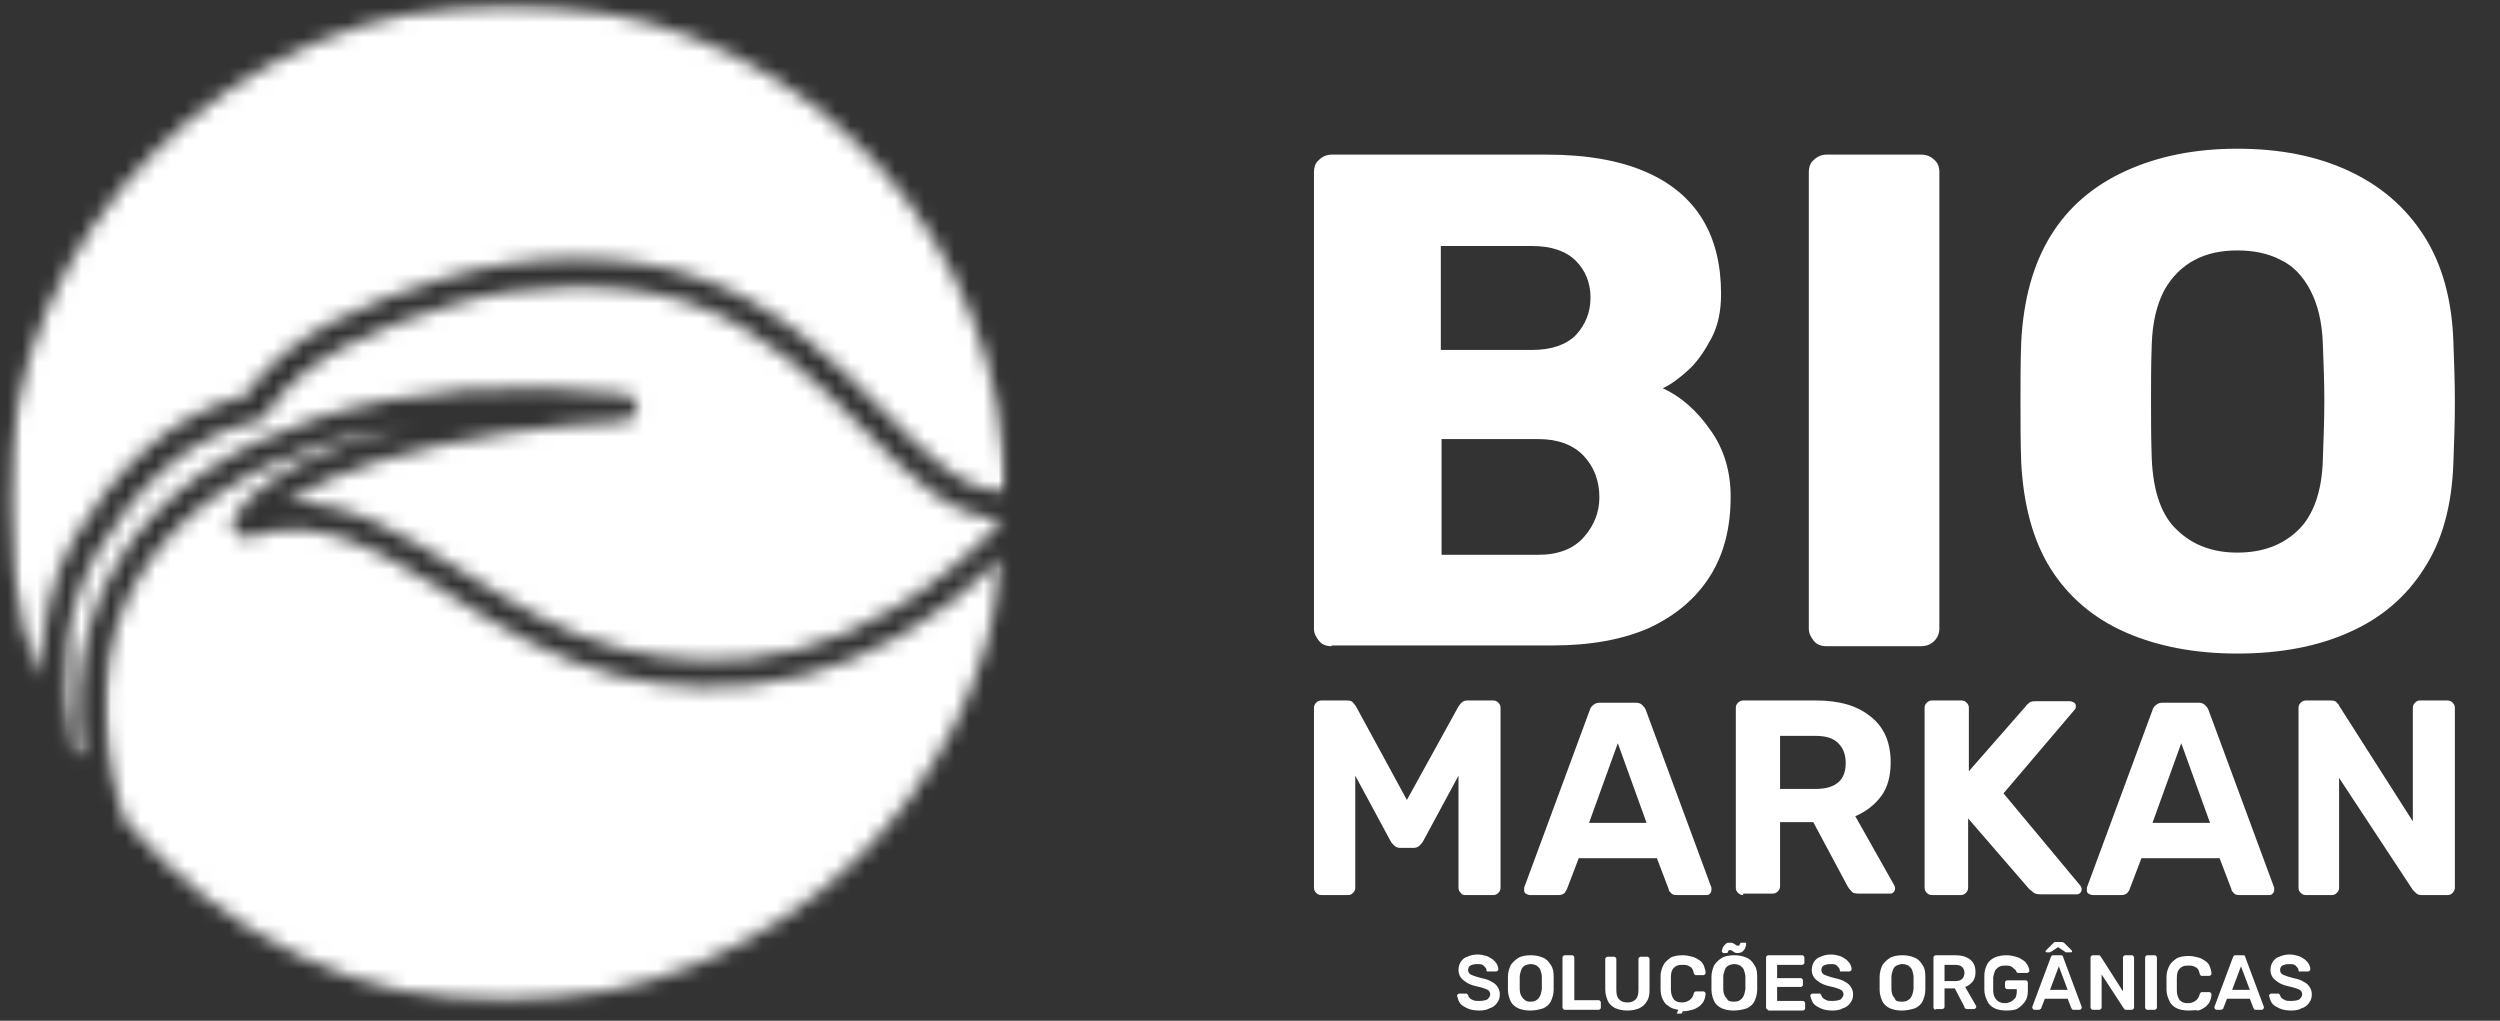
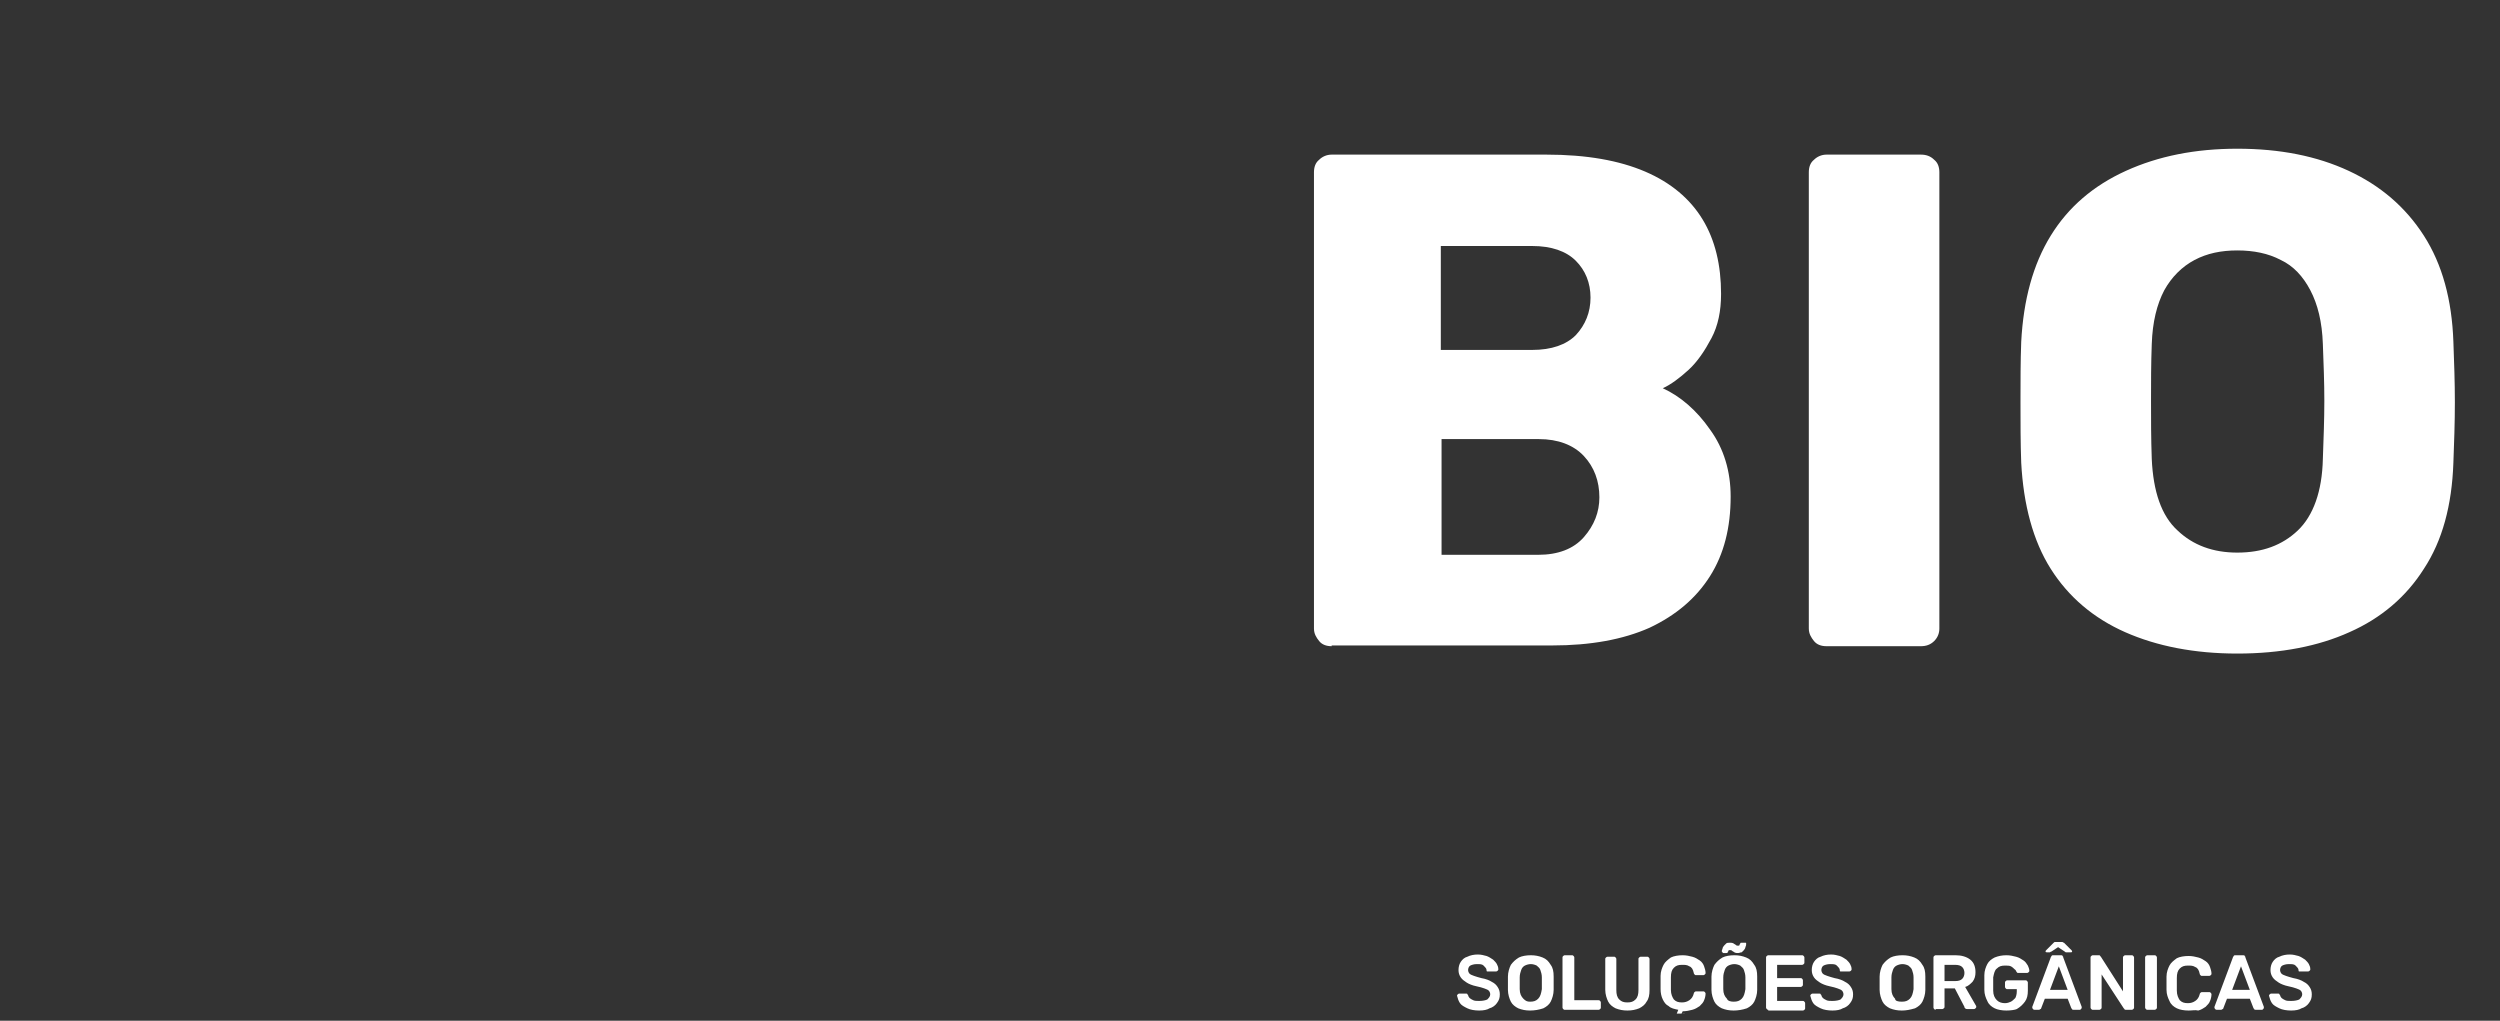
<svg xmlns="http://www.w3.org/2000/svg" width="169" height="69" viewBox="0 0 169 69" fill="none">
  <rect x="0" y="0" width="169" height="69" fill="#333333" stroke="none" />
  <g clip-path="url(#clip0_808_639)">
    <mask id="mask0_808_639" style="mask-type:luminance" maskUnits="userSpaceOnUse" x="0" y="0" width="69" height="46">
      <path d="M68.002 32.374C68.002 31.826 67.952 31.328 67.902 30.829C67.104 22.16 63.166 14.388 57.084 8.908C51.201 3.477 43.224 0.239 34.3 0.239C25.177 0.239 16.651 4.025 10.47 10.253C4.387 16.331 0.499 24.701 0.499 33.968C0.499 36.907 0.897 39.797 1.595 42.487C1.894 43.633 2.243 44.779 2.692 45.875C2.842 42.487 3.34 39.149 5.085 36.26C7.628 32.025 11.467 27.94 16.602 26.744C19.393 22.509 24.828 20.417 29.963 18.822C35.696 17.078 42.077 17.029 47.113 18.723C52.597 20.566 56.386 24.402 59.676 27.74C62.667 30.779 65.21 33.37 68.052 33.171C68.052 32.922 68.052 32.673 68.002 32.374Z" fill="white" />
    </mask>
    <g mask="url(#mask0_808_639)">
      <mask id="mask1_808_639" style="mask-type:luminance" maskUnits="userSpaceOnUse" x="0" y="0" width="69" height="46">
-         <path d="M68.052 0.239H0.499V45.925H68.052V0.239Z" fill="white" />
-       </mask>
+         </mask>
      <g mask="url(#mask1_808_639)">
        <rect width="68.919" height="46.633" transform="matrix(1 0 0 -1 0 46.473)" fill="white" />
      </g>
    </g>
    <mask id="mask2_808_639" style="mask-type:luminance" maskUnits="userSpaceOnUse" x="7" y="28" width="61" height="40">
      <path d="M8.425 55.441C11.666 59.227 15.654 62.416 20.241 64.608C24.529 66.651 29.265 67.797 34.3 67.747C43.473 67.647 51.799 64.01 57.831 58.131C63.315 52.8 67.005 45.676 67.852 37.655C63.166 42.188 58.529 44.58 54.292 45.676C49.456 46.922 45.118 46.523 41.678 45.676C37.341 44.58 33.702 42.338 30.361 40.196C25.725 37.306 21.637 34.665 16.901 36.309C16.402 36.459 15.904 36.21 15.754 35.761C15.654 35.462 15.704 35.114 15.904 34.914C17.449 32.423 20.939 30.68 25.027 29.434C26.074 29.135 27.121 28.836 28.218 28.587C25.974 28.936 23.831 29.384 21.836 30.032C16.452 31.776 12.015 34.665 9.472 38.9L9.423 38.95C8.126 41.142 7.279 43.683 7.079 46.573C6.93 49.213 7.329 52.153 8.425 55.441Z" fill="white" />
    </mask>
    <g mask="url(#mask2_808_639)">
      <mask id="mask3_808_639" style="mask-type:luminance" maskUnits="userSpaceOnUse" x="6" y="28" width="62" height="40">
-         <path d="M67.802 28.587H6.93V67.797H67.802V28.587Z" fill="white" />
-       </mask>
+         </mask>
      <g mask="url(#mask3_808_639)">
        <rect width="62.219" height="40.176" transform="matrix(1 0 0 -1 6.403 68.387)" fill="white" />
      </g>
    </g>
    <mask id="mask4_808_639" style="mask-type:luminance" maskUnits="userSpaceOnUse" x="4" y="19" width="64" height="33">
      <path d="M4.886 50.509L5.584 51.455C5.285 49.712 5.235 48.017 5.334 46.473C5.534 43.484 6.381 40.544 7.977 37.954C10.769 33.32 15.555 30.181 21.338 28.288C27.57 26.245 35.048 25.747 42.277 26.644C42.775 26.694 43.124 27.142 43.074 27.69C43.025 28.189 42.626 28.488 42.127 28.488C37.74 28.687 31.059 29.484 25.576 31.178C23.133 31.925 20.939 32.872 19.344 33.968C23.531 33.769 27.221 36.11 31.309 38.651C34.549 40.694 38.039 42.886 42.077 43.882C45.368 44.679 49.356 45.078 53.843 43.932C58.23 42.786 63.016 40.196 67.902 35.064C64.412 35.164 61.67 32.374 58.38 29.035C55.239 25.847 51.6 22.16 46.564 20.466C41.878 18.922 35.945 18.972 30.511 20.616C25.625 22.11 20.44 24.103 17.948 28.089C17.798 28.338 17.549 28.488 17.3 28.488C12.563 29.534 9.123 33.121 6.631 37.256C4.337 41.142 3.939 45.925 4.886 50.509Z" fill="white" />
    </mask>
    <g mask="url(#mask4_808_639)">
      <mask id="mask5_808_639" style="mask-type:luminance" maskUnits="userSpaceOnUse" x="3" y="18" width="65" height="34">
-         <path d="M67.902 18.872H3.939V51.455H67.902V18.872Z" fill="white" />
-       </mask>
+         </mask>
      <g mask="url(#mask5_808_639)">
        <rect width="66.047" height="33.48" transform="matrix(1 0 0 -1 3.245 52.059)" fill="white" />
      </g>
    </g>
    <path d="M151.242 37.356C152.937 37.356 154.283 36.857 155.33 35.861C156.377 34.864 156.975 33.22 157.025 31.028C157.075 29.633 157.125 28.338 157.125 27.092C157.125 25.847 157.075 24.601 157.025 23.256C156.975 21.761 156.676 20.566 156.177 19.619C155.679 18.672 155.031 17.975 154.183 17.576C153.336 17.128 152.339 16.929 151.242 16.929C150.145 16.929 149.198 17.128 148.35 17.576C147.503 18.025 146.805 18.722 146.306 19.619C145.808 20.566 145.509 21.761 145.459 23.256C145.409 24.601 145.409 25.847 145.409 27.092C145.409 28.338 145.409 29.633 145.459 31.028C145.558 33.22 146.107 34.864 147.204 35.861C148.251 36.857 149.597 37.356 151.242 37.356ZM151.242 44.181C148.35 44.181 145.808 43.683 143.664 42.736C141.52 41.79 139.825 40.345 138.629 38.452C137.432 36.558 136.784 34.117 136.634 31.277C136.585 29.932 136.585 28.537 136.585 27.192C136.585 25.797 136.585 24.452 136.634 23.107C136.784 20.267 137.432 17.875 138.629 15.932C139.825 13.989 141.52 12.544 143.714 11.548C145.907 10.552 148.4 10.053 151.242 10.053C154.133 10.053 156.626 10.552 158.77 11.548C160.914 12.544 162.609 13.989 163.855 15.932C165.101 17.875 165.75 20.267 165.849 23.107C165.899 24.452 165.949 25.847 165.949 27.192C165.949 28.587 165.899 29.932 165.849 31.277C165.75 34.167 165.101 36.558 163.855 38.452C162.659 40.345 160.963 41.79 158.82 42.736C156.726 43.683 154.183 44.181 151.242 44.181ZM123.473 43.683C123.124 43.683 122.825 43.583 122.625 43.334C122.426 43.085 122.276 42.836 122.276 42.487V11.648C122.276 11.299 122.376 11 122.625 10.801C122.825 10.601 123.124 10.452 123.473 10.452H129.854C130.203 10.452 130.502 10.552 130.752 10.801C131.001 11 131.101 11.299 131.101 11.648V42.487C131.101 42.786 131.001 43.085 130.752 43.334C130.502 43.583 130.203 43.683 129.854 43.683H123.473ZM97.399 23.655H103.581C104.877 23.655 105.874 23.306 106.522 22.658C107.17 21.961 107.519 21.114 107.519 20.117C107.519 19.121 107.17 18.274 106.522 17.626C105.874 16.979 104.877 16.63 103.581 16.63H97.399V23.655ZM97.399 37.505H103.98C105.326 37.505 106.373 37.106 107.071 36.309C107.769 35.512 108.118 34.615 108.118 33.619C108.118 32.523 107.769 31.576 107.071 30.829C106.373 30.082 105.326 29.683 104.029 29.683H97.449V37.505H97.399ZM90.02 43.683C89.671 43.683 89.372 43.583 89.173 43.334C88.973 43.085 88.824 42.836 88.824 42.487V11.648C88.824 11.299 88.924 11 89.173 10.801C89.372 10.601 89.671 10.452 90.02 10.452H104.528C107.27 10.452 109.464 10.851 111.209 11.598C112.953 12.345 114.25 13.441 115.097 14.836C115.945 16.231 116.344 17.925 116.344 19.868C116.344 21.014 116.144 22.011 115.695 22.858C115.247 23.704 114.748 24.452 114.15 25C113.552 25.548 112.953 25.996 112.405 26.245C113.602 26.793 114.698 27.74 115.596 29.035C116.543 30.331 116.992 31.875 116.992 33.569C116.992 35.662 116.543 37.455 115.596 38.95C114.649 40.444 113.302 41.59 111.508 42.437C109.713 43.234 107.519 43.633 104.927 43.633H90.02V43.683Z" fill="white" />
-     <path d="M155.878 60.506C155.729 60.506 155.629 60.456 155.529 60.357C155.43 60.257 155.38 60.158 155.38 60.008V47.852C155.38 47.702 155.43 47.602 155.529 47.503C155.629 47.403 155.729 47.353 155.878 47.353H157.573C157.773 47.353 157.922 47.403 157.972 47.503C158.072 47.602 158.122 47.652 158.122 47.702L163.107 55.524V47.852C163.107 47.702 163.157 47.602 163.257 47.503C163.357 47.403 163.456 47.353 163.556 47.353H165.45C165.6 47.353 165.7 47.403 165.799 47.503C165.899 47.602 165.949 47.702 165.949 47.852V60.008C165.949 60.108 165.899 60.257 165.799 60.357C165.7 60.456 165.6 60.506 165.45 60.506H163.705C163.506 60.506 163.406 60.456 163.307 60.357C163.207 60.257 163.157 60.207 163.107 60.158L158.122 52.585V60.008C158.122 60.158 158.072 60.257 157.972 60.357C157.873 60.456 157.773 60.506 157.623 60.506H155.878ZM145.509 55.624H149.397L147.453 50.243L145.509 55.624ZM141.47 60.506C141.371 60.506 141.271 60.456 141.171 60.407C141.071 60.307 141.071 60.257 141.071 60.158C141.071 60.108 141.071 60.058 141.071 60.008L145.509 48.001C145.558 47.852 145.608 47.752 145.758 47.652C145.858 47.553 146.007 47.503 146.207 47.503H148.6C148.799 47.503 148.949 47.553 149.048 47.652C149.148 47.752 149.248 47.852 149.297 48.001L153.735 60.008C153.735 60.058 153.735 60.108 153.735 60.158C153.735 60.257 153.685 60.357 153.635 60.407C153.535 60.506 153.485 60.506 153.336 60.506H151.391C151.192 60.506 151.042 60.456 150.993 60.357C150.893 60.257 150.843 60.207 150.843 60.108L150.045 58.015H144.761L143.963 60.108C143.963 60.207 143.863 60.257 143.813 60.357C143.714 60.456 143.564 60.506 143.415 60.506H141.47ZM130.602 60.506C130.452 60.506 130.353 60.456 130.253 60.357C130.153 60.257 130.103 60.158 130.103 60.008V47.852C130.103 47.702 130.153 47.602 130.253 47.503C130.353 47.403 130.452 47.353 130.602 47.353H132.596C132.746 47.353 132.845 47.403 132.945 47.503C133.045 47.602 133.095 47.702 133.095 47.852V52.136L136.934 47.752C136.983 47.652 137.083 47.602 137.183 47.503C137.283 47.403 137.482 47.403 137.681 47.403H139.925C140.025 47.403 140.124 47.453 140.224 47.503C140.324 47.602 140.324 47.652 140.324 47.752C140.324 47.852 140.324 47.901 140.224 48.001L135.438 53.631L140.623 59.859C140.673 59.908 140.722 60.008 140.722 60.108C140.722 60.207 140.673 60.307 140.623 60.357C140.523 60.456 140.473 60.456 140.324 60.456H137.931C137.681 60.456 137.532 60.407 137.432 60.307C137.332 60.207 137.233 60.158 137.183 60.108L133.045 55.325V60.008C133.045 60.158 132.995 60.257 132.895 60.357C132.796 60.456 132.696 60.506 132.546 60.506H130.602ZM120.332 53.332H122.725C123.423 53.332 123.921 53.182 124.27 52.884C124.619 52.585 124.769 52.136 124.769 51.588C124.769 51.04 124.619 50.592 124.27 50.243C123.921 49.894 123.423 49.745 122.725 49.745H120.332V53.332ZM117.839 60.506C117.69 60.506 117.59 60.456 117.49 60.357C117.391 60.257 117.341 60.158 117.341 60.008V47.852C117.341 47.702 117.391 47.602 117.49 47.503C117.59 47.403 117.69 47.353 117.839 47.353H122.775C124.32 47.353 125.567 47.702 126.464 48.45C127.361 49.147 127.81 50.193 127.81 51.538C127.81 52.435 127.611 53.232 127.162 53.83C126.713 54.428 126.115 54.877 125.417 55.175L128.059 59.859C128.109 59.958 128.109 60.008 128.109 60.058C128.109 60.158 128.059 60.257 128.01 60.307C127.91 60.407 127.86 60.407 127.71 60.407H125.617C125.367 60.407 125.218 60.357 125.118 60.207C125.018 60.108 124.919 59.958 124.869 59.859L122.575 55.574H120.332V59.908C120.332 60.058 120.282 60.158 120.182 60.257C120.083 60.357 119.983 60.407 119.833 60.407H117.839V60.506ZM107.42 55.624H111.308L109.364 50.243L107.42 55.624ZM103.431 60.506C103.332 60.506 103.232 60.456 103.132 60.407C103.032 60.307 103.032 60.257 103.032 60.158C103.032 60.108 103.032 60.058 103.032 60.008L107.469 48.001C107.519 47.852 107.569 47.752 107.719 47.652C107.818 47.553 107.968 47.503 108.167 47.503H110.56C110.76 47.503 110.909 47.553 111.009 47.652C111.109 47.752 111.209 47.852 111.258 48.001L115.695 60.008C115.695 60.058 115.695 60.108 115.695 60.158C115.695 60.257 115.646 60.357 115.596 60.407C115.496 60.506 115.446 60.506 115.297 60.506H113.352C113.153 60.506 113.003 60.456 112.953 60.357C112.854 60.257 112.804 60.207 112.804 60.108L112.006 58.015H106.722L105.924 60.108C105.874 60.207 105.824 60.257 105.774 60.357C105.675 60.456 105.525 60.506 105.376 60.506H103.431ZM89.322 60.506C89.173 60.506 89.073 60.456 88.973 60.357C88.874 60.257 88.824 60.158 88.824 60.008V47.852C88.824 47.702 88.874 47.602 88.973 47.503C89.073 47.403 89.173 47.353 89.322 47.353H91.067C91.267 47.353 91.416 47.403 91.466 47.503C91.566 47.602 91.616 47.702 91.665 47.752L95.106 54.079L98.595 47.752C98.645 47.702 98.695 47.602 98.795 47.503C98.894 47.403 99.044 47.353 99.194 47.353H100.938C101.088 47.353 101.188 47.403 101.287 47.503C101.387 47.602 101.437 47.702 101.437 47.852V60.008C101.437 60.158 101.387 60.257 101.287 60.357C101.188 60.456 101.088 60.506 100.938 60.506H99.044C98.894 60.506 98.795 60.456 98.745 60.357C98.645 60.257 98.595 60.158 98.595 60.008V52.435L96.202 56.869C96.152 56.969 96.053 57.069 95.953 57.168C95.853 57.268 95.704 57.318 95.554 57.318H94.657C94.507 57.318 94.358 57.268 94.258 57.168C94.158 57.069 94.058 56.969 94.009 56.869L91.616 52.435V60.008C91.616 60.158 91.566 60.257 91.466 60.357C91.366 60.456 91.267 60.506 91.167 60.506H89.322Z" fill="white" />
    <path d="M99.991 68.312C99.692 68.312 99.393 68.262 99.194 68.162C98.994 68.063 98.795 67.963 98.695 67.814C98.595 67.664 98.546 67.515 98.496 67.316C98.496 67.266 98.496 67.266 98.546 67.216C98.546 67.216 98.595 67.166 98.645 67.166H99.094C99.144 67.166 99.194 67.166 99.194 67.216L99.243 67.266C99.243 67.316 99.293 67.415 99.343 67.465C99.393 67.515 99.493 67.565 99.592 67.615C99.692 67.664 99.842 67.664 99.991 67.664C100.241 67.664 100.44 67.615 100.54 67.565C100.639 67.465 100.739 67.365 100.739 67.216C100.739 67.116 100.689 67.017 100.639 66.967C100.59 66.917 100.49 66.867 100.34 66.817C100.191 66.767 100.041 66.718 99.792 66.668C99.543 66.618 99.293 66.518 99.144 66.419C98.994 66.319 98.845 66.219 98.745 66.07C98.645 65.921 98.595 65.771 98.595 65.572C98.595 65.373 98.645 65.173 98.745 65.024C98.845 64.874 98.994 64.725 99.194 64.675C99.393 64.575 99.642 64.525 99.891 64.525C100.141 64.525 100.29 64.575 100.49 64.625C100.639 64.675 100.789 64.775 100.938 64.874C101.038 64.974 101.138 65.074 101.188 65.173C101.238 65.273 101.287 65.373 101.287 65.522C101.287 65.572 101.287 65.572 101.238 65.622C101.238 65.622 101.188 65.671 101.138 65.671H100.639C100.59 65.671 100.59 65.671 100.54 65.671C100.49 65.671 100.49 65.622 100.49 65.572C100.49 65.472 100.39 65.373 100.29 65.273C100.191 65.173 100.041 65.173 99.842 65.173C99.642 65.173 99.493 65.223 99.393 65.273C99.293 65.323 99.243 65.472 99.243 65.572C99.243 65.671 99.293 65.771 99.343 65.821C99.393 65.871 99.493 65.921 99.642 65.97C99.792 66.02 99.941 66.07 100.141 66.12C100.44 66.17 100.689 66.269 100.839 66.369C101.038 66.469 101.138 66.568 101.238 66.718C101.337 66.867 101.387 67.017 101.387 67.216C101.387 67.465 101.337 67.615 101.188 67.814C101.088 67.963 100.889 68.113 100.689 68.162C100.54 68.262 100.29 68.312 99.991 68.312ZM103.431 68.312C103.132 68.312 102.883 68.262 102.634 68.162C102.434 68.063 102.235 67.913 102.135 67.714C102.035 67.515 101.936 67.216 101.936 66.917C101.936 66.767 101.936 66.618 101.936 66.469C101.936 66.319 101.936 66.17 101.936 66.02C101.936 65.721 102.035 65.422 102.135 65.223C102.285 65.024 102.434 64.874 102.683 64.725C102.883 64.625 103.182 64.575 103.481 64.575C103.78 64.575 104.029 64.625 104.279 64.725C104.528 64.825 104.678 64.974 104.827 65.223C104.977 65.422 105.027 65.671 105.027 66.02C105.027 66.17 105.027 66.319 105.027 66.469C105.027 66.618 105.027 66.767 105.027 66.917C105.027 67.216 104.927 67.515 104.827 67.714C104.727 67.913 104.528 68.063 104.329 68.162C104.029 68.262 103.73 68.312 103.431 68.312ZM103.431 67.714C103.68 67.714 103.83 67.664 103.98 67.515C104.129 67.365 104.179 67.166 104.229 66.867C104.229 66.718 104.229 66.568 104.229 66.469C104.229 66.319 104.229 66.219 104.229 66.07C104.229 65.871 104.179 65.721 104.129 65.572C104.079 65.422 103.98 65.373 103.88 65.273C103.78 65.223 103.631 65.173 103.481 65.173C103.332 65.173 103.182 65.223 103.082 65.273C102.983 65.323 102.883 65.422 102.833 65.572C102.783 65.721 102.733 65.871 102.733 66.07C102.733 66.219 102.733 66.369 102.733 66.469C102.733 66.618 102.733 66.718 102.733 66.867C102.733 67.166 102.833 67.365 102.983 67.515C103.132 67.664 103.232 67.714 103.431 67.714ZM105.774 68.262C105.725 68.262 105.725 68.262 105.675 68.212C105.675 68.212 105.625 68.162 105.625 68.113V64.725C105.625 64.675 105.625 64.675 105.675 64.625C105.675 64.625 105.725 64.575 105.774 64.575H106.273C106.323 64.575 106.323 64.575 106.373 64.625C106.373 64.625 106.423 64.675 106.423 64.725V67.615H108.068C108.118 67.615 108.118 67.615 108.167 67.664C108.167 67.664 108.217 67.714 108.217 67.764V68.113C108.217 68.162 108.217 68.162 108.167 68.212C108.167 68.212 108.118 68.262 108.068 68.262H105.774ZM110.012 68.312C109.713 68.312 109.464 68.262 109.214 68.162C109.015 68.063 108.816 67.913 108.716 67.714C108.616 67.515 108.516 67.216 108.516 66.917V64.825C108.516 64.775 108.516 64.775 108.566 64.725C108.566 64.725 108.616 64.675 108.666 64.675H109.115C109.165 64.675 109.165 64.675 109.214 64.725C109.214 64.725 109.264 64.775 109.264 64.825V66.917C109.264 67.216 109.314 67.415 109.464 67.565C109.613 67.714 109.763 67.764 110.012 67.764C110.261 67.764 110.411 67.714 110.56 67.565C110.71 67.415 110.76 67.216 110.76 66.917V64.825C110.76 64.775 110.76 64.775 110.81 64.725C110.81 64.725 110.86 64.675 110.909 64.675H111.358C111.408 64.675 111.408 64.675 111.458 64.725C111.458 64.725 111.508 64.775 111.508 64.825V66.917C111.508 67.266 111.458 67.515 111.308 67.714C111.209 67.913 111.009 68.063 110.81 68.162C110.56 68.262 110.311 68.312 110.012 68.312ZM113.651 69.408C113.552 69.408 113.452 69.408 113.402 69.358C113.352 69.308 113.253 69.308 113.253 69.259C113.203 69.209 113.203 69.159 113.253 69.159L113.352 69.059C113.402 69.01 113.402 69.01 113.452 69.059C113.452 69.059 113.502 69.109 113.552 69.109C113.602 69.109 113.651 69.159 113.701 69.159C113.751 69.159 113.801 69.159 113.851 69.109C113.901 69.059 113.901 69.01 113.901 68.96C113.901 68.91 113.901 68.86 113.851 68.86C113.801 68.81 113.751 68.81 113.701 68.81C113.651 68.81 113.602 68.81 113.602 68.81C113.552 68.81 113.552 68.81 113.502 68.86C113.452 68.86 113.452 68.86 113.402 68.81L113.302 68.71C113.302 68.71 113.253 68.661 113.302 68.611C113.302 68.561 113.302 68.561 113.352 68.511L113.452 68.262C113.203 68.212 112.953 68.162 112.804 68.013C112.604 67.913 112.505 67.764 112.405 67.565C112.305 67.365 112.255 67.116 112.255 66.867C112.255 66.718 112.255 66.568 112.255 66.419C112.255 66.269 112.255 66.12 112.255 65.97C112.255 65.671 112.355 65.422 112.455 65.223C112.555 65.024 112.754 64.874 112.953 64.725C113.153 64.625 113.452 64.575 113.751 64.575C114 64.575 114.2 64.625 114.399 64.675C114.599 64.725 114.748 64.825 114.898 64.924C115.047 65.024 115.147 65.173 115.197 65.323C115.247 65.472 115.297 65.622 115.297 65.771C115.297 65.821 115.297 65.821 115.247 65.871C115.247 65.871 115.197 65.921 115.147 65.921H114.649C114.599 65.921 114.599 65.921 114.549 65.871C114.549 65.871 114.499 65.821 114.499 65.771C114.449 65.522 114.349 65.373 114.2 65.323C114.05 65.223 113.901 65.223 113.701 65.223C113.452 65.223 113.302 65.273 113.153 65.422C113.003 65.572 112.953 65.771 112.953 66.07C112.953 66.369 112.953 66.618 112.953 66.917C112.953 67.216 113.053 67.415 113.153 67.565C113.302 67.714 113.452 67.764 113.701 67.764C113.901 67.764 114.05 67.714 114.2 67.615C114.349 67.515 114.449 67.365 114.499 67.166C114.499 67.116 114.549 67.066 114.549 67.066C114.549 67.066 114.599 67.017 114.649 67.017H115.147C115.197 67.017 115.197 67.017 115.247 67.066C115.247 67.066 115.297 67.116 115.297 67.166C115.297 67.316 115.247 67.515 115.197 67.615C115.147 67.764 115.047 67.864 114.898 68.013C114.748 68.113 114.599 68.212 114.399 68.262C114.2 68.312 114 68.362 113.751 68.362L113.651 68.561C113.651 68.561 113.701 68.561 113.751 68.511C113.801 68.511 113.801 68.511 113.851 68.511C113.951 68.511 114.05 68.561 114.15 68.611C114.2 68.71 114.25 68.81 114.25 68.91C114.25 69.059 114.2 69.159 114.1 69.259C113.901 69.358 113.801 69.408 113.651 69.408ZM117.191 68.312C116.892 68.312 116.643 68.262 116.393 68.162C116.194 68.063 115.995 67.913 115.895 67.714C115.795 67.515 115.695 67.216 115.695 66.917C115.695 66.767 115.695 66.618 115.695 66.469C115.695 66.319 115.695 66.17 115.695 66.02C115.695 65.721 115.795 65.422 115.895 65.223C116.044 65.024 116.194 64.874 116.443 64.725C116.643 64.625 116.942 64.575 117.241 64.575C117.54 64.575 117.789 64.625 118.039 64.725C118.288 64.825 118.437 64.974 118.587 65.223C118.737 65.422 118.786 65.671 118.786 66.02C118.786 66.17 118.786 66.319 118.786 66.469C118.786 66.618 118.786 66.767 118.786 66.917C118.786 67.216 118.687 67.515 118.587 67.714C118.487 67.913 118.288 68.063 118.088 68.162C117.789 68.262 117.49 68.312 117.191 68.312ZM117.191 67.714C117.44 67.714 117.59 67.664 117.74 67.515C117.889 67.365 117.939 67.166 117.989 66.867C117.989 66.718 117.989 66.568 117.989 66.469C117.989 66.319 117.989 66.219 117.989 66.07C117.989 65.871 117.939 65.721 117.889 65.572C117.839 65.422 117.74 65.373 117.64 65.273C117.54 65.223 117.391 65.173 117.241 65.173C117.091 65.173 116.942 65.223 116.842 65.273C116.742 65.323 116.643 65.422 116.593 65.572C116.543 65.721 116.493 65.871 116.493 66.07C116.493 66.219 116.493 66.369 116.493 66.469C116.493 66.618 116.493 66.718 116.493 66.867C116.493 67.166 116.593 67.365 116.742 67.515C116.792 67.664 116.992 67.714 117.191 67.714ZM117.49 64.426C117.391 64.426 117.341 64.426 117.241 64.376C117.191 64.326 117.141 64.326 117.091 64.276C117.042 64.227 116.992 64.227 116.942 64.227C116.892 64.227 116.842 64.227 116.842 64.276C116.842 64.326 116.792 64.326 116.792 64.376C116.792 64.426 116.742 64.426 116.693 64.426H116.493C116.493 64.426 116.443 64.426 116.443 64.376L116.393 64.326C116.393 64.276 116.393 64.227 116.443 64.127C116.443 64.077 116.493 63.977 116.543 63.928C116.593 63.878 116.643 63.828 116.693 63.778C116.742 63.728 116.842 63.728 116.942 63.728C117.042 63.728 117.091 63.728 117.191 63.778C117.241 63.828 117.291 63.828 117.341 63.878C117.391 63.928 117.44 63.928 117.49 63.928C117.54 63.928 117.59 63.928 117.59 63.878C117.59 63.828 117.64 63.828 117.64 63.778C117.64 63.728 117.69 63.728 117.74 63.728H117.989C118.039 63.728 118.039 63.728 118.039 63.778V63.828C118.039 63.878 118.039 63.928 117.989 64.027C117.989 64.077 117.939 64.177 117.889 64.227C117.839 64.276 117.789 64.326 117.74 64.376C117.64 64.376 117.59 64.426 117.49 64.426ZM119.534 68.262C119.484 68.262 119.484 68.262 119.435 68.212C119.435 68.212 119.385 68.162 119.385 68.113V64.725C119.385 64.675 119.385 64.675 119.435 64.625C119.435 64.625 119.484 64.575 119.534 64.575H121.828C121.877 64.575 121.877 64.575 121.927 64.625C121.927 64.625 121.977 64.675 121.977 64.725V65.074C121.977 65.123 121.977 65.123 121.927 65.173C121.927 65.173 121.877 65.223 121.828 65.223H120.133V66.12H121.728C121.778 66.12 121.778 66.12 121.828 66.17C121.828 66.17 121.877 66.219 121.877 66.269V66.568C121.877 66.618 121.877 66.618 121.828 66.668C121.828 66.668 121.778 66.718 121.728 66.718H120.133V67.664H121.877C121.927 67.664 121.927 67.664 121.977 67.714C121.977 67.714 122.027 67.764 122.027 67.814V68.162C122.027 68.212 122.027 68.212 121.977 68.262C121.977 68.262 121.927 68.312 121.877 68.312H119.534V68.262ZM123.872 68.312C123.573 68.312 123.273 68.262 123.074 68.162C122.875 68.063 122.675 67.963 122.575 67.814C122.476 67.664 122.426 67.515 122.376 67.316C122.376 67.266 122.376 67.266 122.426 67.216C122.426 67.216 122.476 67.166 122.526 67.166H122.974C123.024 67.166 123.074 67.166 123.074 67.216L123.124 67.266C123.124 67.316 123.174 67.415 123.224 67.465C123.273 67.515 123.373 67.565 123.473 67.615C123.573 67.664 123.722 67.664 123.872 67.664C124.121 67.664 124.32 67.615 124.42 67.565C124.52 67.465 124.619 67.365 124.619 67.216C124.619 67.116 124.57 67.017 124.52 66.967C124.47 66.917 124.37 66.867 124.221 66.817C124.071 66.767 123.921 66.718 123.672 66.668C123.423 66.618 123.174 66.518 123.024 66.419C122.875 66.319 122.725 66.219 122.625 66.07C122.526 65.921 122.476 65.771 122.476 65.572C122.476 65.373 122.526 65.173 122.625 65.024C122.725 64.874 122.875 64.725 123.074 64.675C123.273 64.575 123.523 64.525 123.772 64.525C124.021 64.525 124.171 64.575 124.37 64.625C124.52 64.675 124.669 64.775 124.819 64.874C124.919 64.974 125.018 65.074 125.068 65.173C125.118 65.273 125.168 65.373 125.168 65.522C125.168 65.572 125.168 65.572 125.118 65.622C125.118 65.622 125.068 65.671 125.018 65.671H124.52C124.47 65.671 124.47 65.671 124.42 65.671C124.37 65.671 124.37 65.622 124.37 65.572C124.37 65.472 124.27 65.373 124.171 65.273C124.071 65.173 123.921 65.173 123.722 65.173C123.523 65.173 123.373 65.223 123.273 65.273C123.174 65.323 123.124 65.472 123.124 65.572C123.124 65.671 123.174 65.771 123.224 65.821C123.273 65.871 123.373 65.921 123.523 65.97C123.672 66.02 123.822 66.07 124.021 66.12C124.32 66.17 124.57 66.269 124.719 66.369C124.919 66.469 125.018 66.568 125.118 66.718C125.218 66.867 125.268 67.017 125.268 67.216C125.268 67.465 125.218 67.615 125.068 67.814C124.968 67.963 124.769 68.113 124.57 68.162C124.42 68.262 124.171 68.312 123.872 68.312ZM128.558 68.312C128.259 68.312 128.01 68.262 127.76 68.162C127.561 68.063 127.361 67.913 127.262 67.714C127.162 67.515 127.062 67.216 127.062 66.917C127.062 66.767 127.062 66.618 127.062 66.469C127.062 66.319 127.062 66.17 127.062 66.02C127.062 65.721 127.162 65.422 127.262 65.223C127.411 65.024 127.561 64.874 127.81 64.725C128.01 64.625 128.309 64.575 128.608 64.575C128.907 64.575 129.156 64.625 129.405 64.725C129.655 64.825 129.804 64.974 129.954 65.223C130.103 65.422 130.153 65.671 130.153 66.02C130.153 66.17 130.153 66.319 130.153 66.469C130.153 66.618 130.153 66.767 130.153 66.917C130.153 67.216 130.054 67.515 129.954 67.714C129.854 67.913 129.655 68.063 129.455 68.162C129.106 68.262 128.857 68.312 128.558 68.312ZM128.558 67.714C128.807 67.714 128.957 67.664 129.106 67.515C129.256 67.365 129.306 67.166 129.356 66.867C129.356 66.718 129.356 66.568 129.356 66.469C129.356 66.319 129.356 66.219 129.356 66.07C129.356 65.871 129.306 65.721 129.256 65.572C129.206 65.422 129.106 65.373 129.007 65.273C128.907 65.223 128.757 65.173 128.608 65.173C128.458 65.173 128.309 65.223 128.209 65.273C128.109 65.323 128.01 65.422 127.96 65.572C127.91 65.721 127.86 65.871 127.86 66.07C127.86 66.219 127.86 66.369 127.86 66.469C127.86 66.618 127.86 66.718 127.86 66.867C127.86 67.166 127.96 67.365 128.109 67.515C128.109 67.664 128.309 67.714 128.558 67.714ZM130.851 68.262C130.801 68.262 130.801 68.262 130.752 68.212C130.752 68.212 130.702 68.162 130.702 68.113V64.725C130.702 64.675 130.702 64.675 130.752 64.625C130.752 64.625 130.801 64.575 130.851 64.575H132.197C132.596 64.575 132.945 64.675 133.194 64.874C133.444 65.074 133.543 65.373 133.543 65.721C133.543 65.97 133.494 66.17 133.344 66.369C133.194 66.518 133.045 66.668 132.845 66.718L133.593 68.013V68.063C133.593 68.113 133.593 68.113 133.543 68.162C133.543 68.162 133.494 68.212 133.444 68.212H132.995C132.945 68.212 132.895 68.212 132.845 68.162C132.796 68.113 132.796 68.113 132.796 68.063L132.147 66.817H131.45V68.063C131.45 68.113 131.45 68.113 131.4 68.162C131.4 68.162 131.35 68.212 131.3 68.212H130.851V68.262ZM131.45 66.319H132.197C132.397 66.319 132.546 66.269 132.646 66.17C132.746 66.07 132.796 65.921 132.796 65.771C132.796 65.622 132.746 65.472 132.646 65.373C132.546 65.273 132.397 65.223 132.147 65.223H131.45V66.319ZM135.637 68.312C135.338 68.312 135.039 68.262 134.84 68.162C134.64 68.063 134.441 67.913 134.341 67.664C134.241 67.465 134.142 67.216 134.142 66.917C134.142 66.767 134.142 66.618 134.142 66.419C134.142 66.219 134.142 66.07 134.142 65.921C134.142 65.622 134.241 65.373 134.341 65.173C134.441 64.974 134.64 64.825 134.84 64.725C135.089 64.625 135.338 64.575 135.637 64.575C135.887 64.575 136.086 64.625 136.285 64.675C136.485 64.725 136.634 64.825 136.784 64.924C136.934 65.024 136.983 65.123 137.083 65.273C137.133 65.373 137.183 65.522 137.183 65.622C137.183 65.671 137.183 65.671 137.133 65.721C137.133 65.721 137.083 65.771 137.033 65.771H136.485C136.435 65.771 136.435 65.771 136.385 65.771L136.335 65.721C136.285 65.671 136.285 65.572 136.186 65.522C136.136 65.472 136.036 65.373 135.936 65.323C135.837 65.273 135.687 65.273 135.538 65.273C135.288 65.273 135.139 65.323 134.989 65.472C134.84 65.572 134.79 65.821 134.74 66.07C134.74 66.369 134.74 66.668 134.74 66.967C134.74 67.266 134.84 67.465 134.989 67.615C135.139 67.764 135.338 67.814 135.538 67.814C135.687 67.814 135.837 67.764 135.936 67.714C136.036 67.664 136.136 67.565 136.236 67.465C136.285 67.365 136.335 67.216 136.335 67.017V66.867H135.687C135.637 66.867 135.637 66.867 135.587 66.817C135.587 66.817 135.538 66.767 135.538 66.718V66.419C135.538 66.369 135.538 66.369 135.587 66.319C135.587 66.319 135.637 66.269 135.687 66.269H136.934C136.983 66.269 136.983 66.269 137.033 66.319C137.033 66.319 137.083 66.369 137.083 66.419V66.967C137.083 67.266 137.033 67.515 136.884 67.714C136.734 67.913 136.585 68.063 136.335 68.212C136.236 68.262 135.936 68.312 135.637 68.312ZM137.532 68.262C137.482 68.262 137.482 68.262 137.432 68.212C137.432 68.212 137.382 68.162 137.382 68.113V68.063L138.629 64.725C138.629 64.675 138.678 64.675 138.678 64.625C138.728 64.575 138.728 64.575 138.778 64.575H139.327C139.376 64.575 139.426 64.575 139.426 64.625C139.476 64.675 139.476 64.675 139.476 64.725L140.723 68.063V68.113C140.723 68.162 140.723 68.162 140.673 68.212L140.623 68.262H140.174C140.124 68.262 140.074 68.262 140.074 68.212L140.025 68.162L139.775 67.515H138.23L137.981 68.162C137.981 68.162 137.98 68.212 137.931 68.212C137.931 68.212 137.881 68.262 137.831 68.262H137.532ZM138.579 66.917H139.775L139.177 65.323L138.579 66.917ZM138.379 64.376C138.329 64.376 138.28 64.376 138.28 64.326C138.28 64.276 138.28 64.276 138.329 64.227L138.828 63.728C138.878 63.679 138.878 63.679 138.928 63.679C138.978 63.679 138.978 63.679 139.027 63.679H139.327C139.376 63.679 139.376 63.679 139.426 63.679C139.426 63.679 139.476 63.728 139.526 63.728L140.025 64.227C140.074 64.276 140.074 64.276 140.074 64.326C140.074 64.376 140.025 64.376 139.975 64.376H139.775C139.725 64.376 139.725 64.376 139.676 64.376C139.626 64.376 139.626 64.376 139.576 64.326L139.127 64.027L138.678 64.326C138.678 64.326 138.629 64.326 138.579 64.376C138.529 64.376 138.529 64.376 138.479 64.376H138.379ZM141.47 68.262C141.42 68.262 141.42 68.262 141.371 68.212C141.371 68.212 141.321 68.162 141.321 68.113V64.725C141.321 64.675 141.321 64.675 141.371 64.625C141.371 64.625 141.42 64.575 141.47 64.575H141.869C141.919 64.575 141.969 64.575 141.969 64.625L142.019 64.675L143.514 67.017V64.725C143.514 64.675 143.514 64.675 143.564 64.625C143.564 64.625 143.614 64.575 143.664 64.575H144.113C144.162 64.575 144.162 64.575 144.212 64.625C144.212 64.625 144.262 64.675 144.262 64.725V68.113C144.262 68.162 144.262 68.162 144.212 68.212C144.212 68.212 144.162 68.262 144.113 68.262H143.714C143.664 68.262 143.614 68.262 143.614 68.212L143.564 68.162L142.069 65.871V68.113C142.069 68.162 142.069 68.162 142.019 68.212C142.019 68.212 141.969 68.262 141.919 68.262H141.47ZM145.16 68.262C145.11 68.262 145.11 68.262 145.06 68.212C145.06 68.212 145.01 68.162 145.01 68.113V64.725C145.01 64.675 145.01 64.675 145.06 64.625C145.06 64.625 145.11 64.575 145.16 64.575H145.658C145.708 64.575 145.708 64.575 145.758 64.625C145.758 64.625 145.808 64.675 145.808 64.725V68.113C145.808 68.162 145.808 68.162 145.758 68.212C145.758 68.212 145.708 68.262 145.658 68.262H145.16ZM147.951 68.312C147.652 68.312 147.353 68.262 147.154 68.162C146.954 68.063 146.755 67.913 146.655 67.664C146.556 67.465 146.456 67.216 146.456 66.917C146.456 66.767 146.456 66.618 146.456 66.469C146.456 66.319 146.456 66.17 146.456 66.02C146.456 65.721 146.556 65.472 146.655 65.273C146.755 65.074 146.954 64.924 147.154 64.775C147.353 64.675 147.652 64.625 147.951 64.625C148.201 64.625 148.4 64.675 148.6 64.725C148.799 64.775 148.949 64.874 149.098 64.974C149.248 65.074 149.347 65.223 149.397 65.373C149.447 65.522 149.497 65.671 149.497 65.821C149.497 65.871 149.497 65.871 149.447 65.921C149.447 65.921 149.397 65.97 149.347 65.97H148.849C148.799 65.97 148.799 65.97 148.749 65.921C148.749 65.921 148.699 65.871 148.699 65.821C148.649 65.572 148.55 65.422 148.4 65.373C148.251 65.273 148.101 65.273 147.902 65.273C147.652 65.273 147.503 65.323 147.353 65.472C147.204 65.622 147.154 65.821 147.154 66.12C147.154 66.419 147.154 66.668 147.154 66.967C147.154 67.266 147.253 67.465 147.353 67.615C147.503 67.764 147.652 67.814 147.902 67.814C148.101 67.814 148.251 67.764 148.4 67.664C148.55 67.565 148.649 67.415 148.699 67.216C148.699 67.166 148.749 67.116 148.749 67.116C148.749 67.116 148.799 67.066 148.849 67.066H149.347C149.397 67.066 149.397 67.066 149.447 67.116C149.447 67.116 149.497 67.166 149.497 67.216C149.497 67.365 149.447 67.565 149.397 67.664C149.347 67.814 149.248 67.913 149.098 68.063C148.949 68.162 148.799 68.262 148.6 68.312C148.4 68.262 148.201 68.312 147.951 68.312ZM149.846 68.262C149.796 68.262 149.796 68.262 149.746 68.212C149.746 68.212 149.696 68.162 149.696 68.113V68.063L150.943 64.725C150.943 64.675 150.993 64.675 150.993 64.625C151.042 64.575 151.042 64.575 151.092 64.575H151.641C151.691 64.575 151.74 64.575 151.74 64.625C151.79 64.675 151.79 64.675 151.79 64.725L153.037 68.063V68.113C153.037 68.162 153.037 68.162 152.987 68.212L152.937 68.262H152.488C152.438 68.262 152.388 68.262 152.388 68.212L152.339 68.162L152.089 67.515H150.544L150.295 68.162C150.295 68.162 150.295 68.212 150.245 68.212C150.245 68.212 150.195 68.262 150.145 68.262H149.846ZM150.893 66.917H152.089L151.491 65.323L150.893 66.917ZM154.881 68.312C154.582 68.312 154.283 68.262 154.084 68.162C153.884 68.063 153.685 67.963 153.585 67.814C153.485 67.664 153.435 67.515 153.386 67.316C153.386 67.266 153.386 67.266 153.435 67.216C153.435 67.216 153.485 67.166 153.535 67.166H153.984C154.034 67.166 154.084 67.166 154.084 67.216L154.133 67.266C154.133 67.316 154.183 67.415 154.233 67.465C154.283 67.515 154.383 67.565 154.482 67.615C154.582 67.664 154.732 67.664 154.881 67.664C155.131 67.664 155.33 67.615 155.43 67.565C155.529 67.465 155.629 67.365 155.629 67.216C155.629 67.116 155.579 67.017 155.529 66.967C155.479 66.917 155.38 66.867 155.23 66.817C155.081 66.767 154.931 66.718 154.682 66.668C154.433 66.618 154.183 66.518 154.034 66.419C153.884 66.319 153.735 66.219 153.635 66.07C153.535 65.921 153.485 65.771 153.485 65.572C153.485 65.373 153.535 65.173 153.635 65.024C153.735 64.874 153.884 64.725 154.084 64.675C154.283 64.575 154.532 64.525 154.782 64.525C155.031 64.525 155.18 64.575 155.38 64.625C155.529 64.675 155.679 64.775 155.828 64.874C155.928 64.974 156.028 65.074 156.078 65.173C156.128 65.273 156.177 65.373 156.177 65.522C156.177 65.572 156.177 65.572 156.128 65.622C156.128 65.622 156.078 65.671 156.028 65.671H155.529C155.479 65.671 155.479 65.671 155.43 65.671C155.38 65.671 155.38 65.622 155.38 65.572C155.38 65.472 155.28 65.373 155.18 65.273C155.081 65.173 154.931 65.173 154.732 65.173C154.532 65.173 154.383 65.223 154.283 65.273C154.183 65.323 154.133 65.472 154.133 65.572C154.133 65.671 154.183 65.771 154.233 65.821C154.283 65.871 154.383 65.921 154.532 65.97C154.682 66.02 154.831 66.07 155.031 66.12C155.33 66.17 155.579 66.269 155.729 66.369C155.928 66.469 156.028 66.568 156.128 66.718C156.227 66.867 156.277 67.017 156.277 67.216C156.277 67.465 156.227 67.615 156.078 67.814C155.978 67.963 155.779 68.113 155.579 68.162C155.43 68.262 155.18 68.312 154.881 68.312Z" fill="white" />
  </g>
  <defs>
    <clipPath id="clip0_808_639">
      <rect width="168.765" height="68.521" fill="white" />
    </clipPath>
  </defs>
</svg>